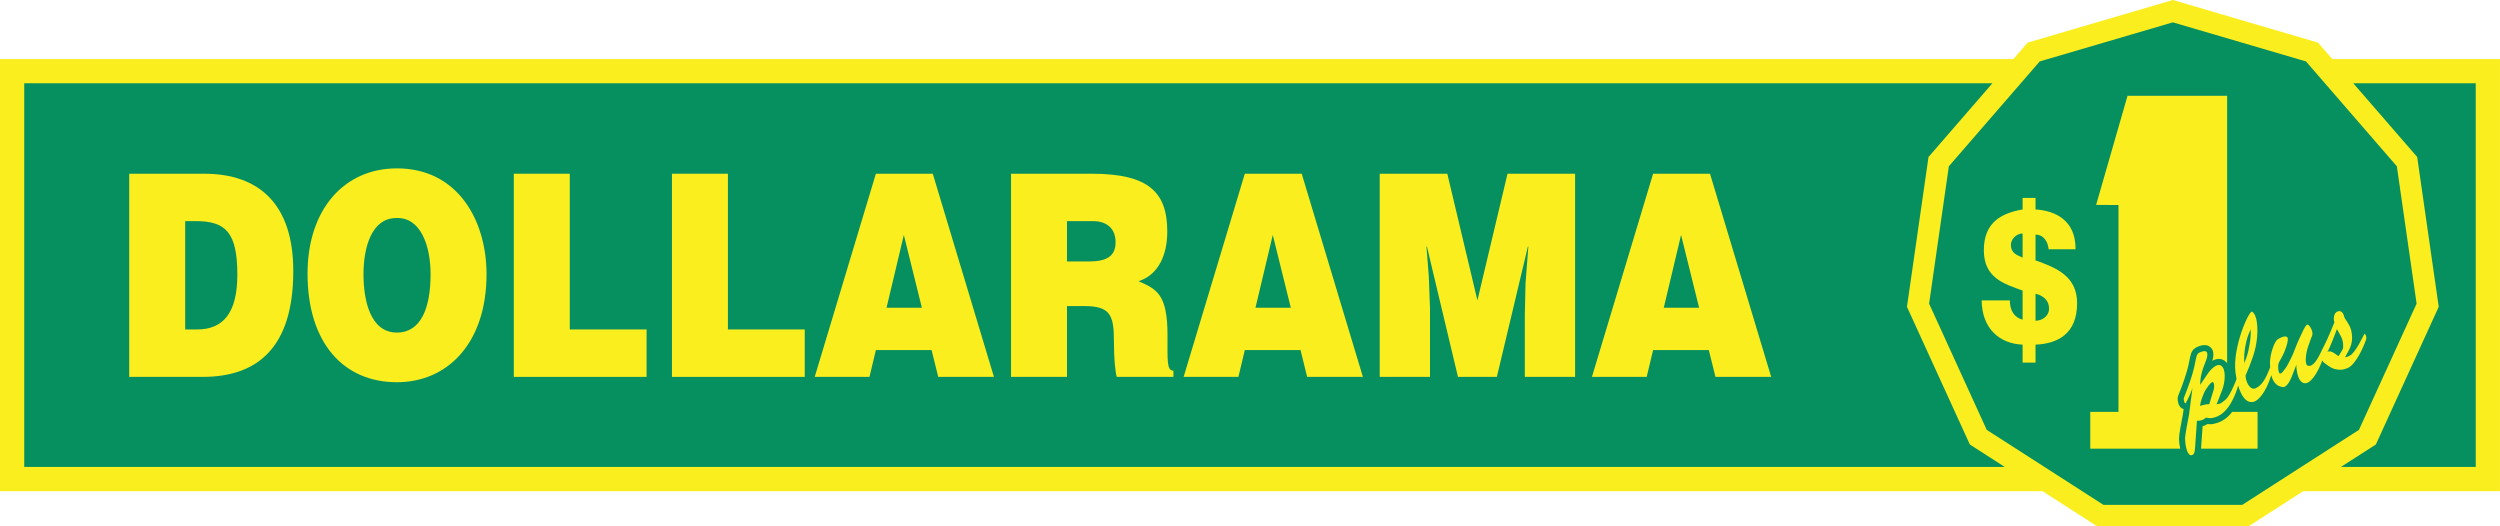
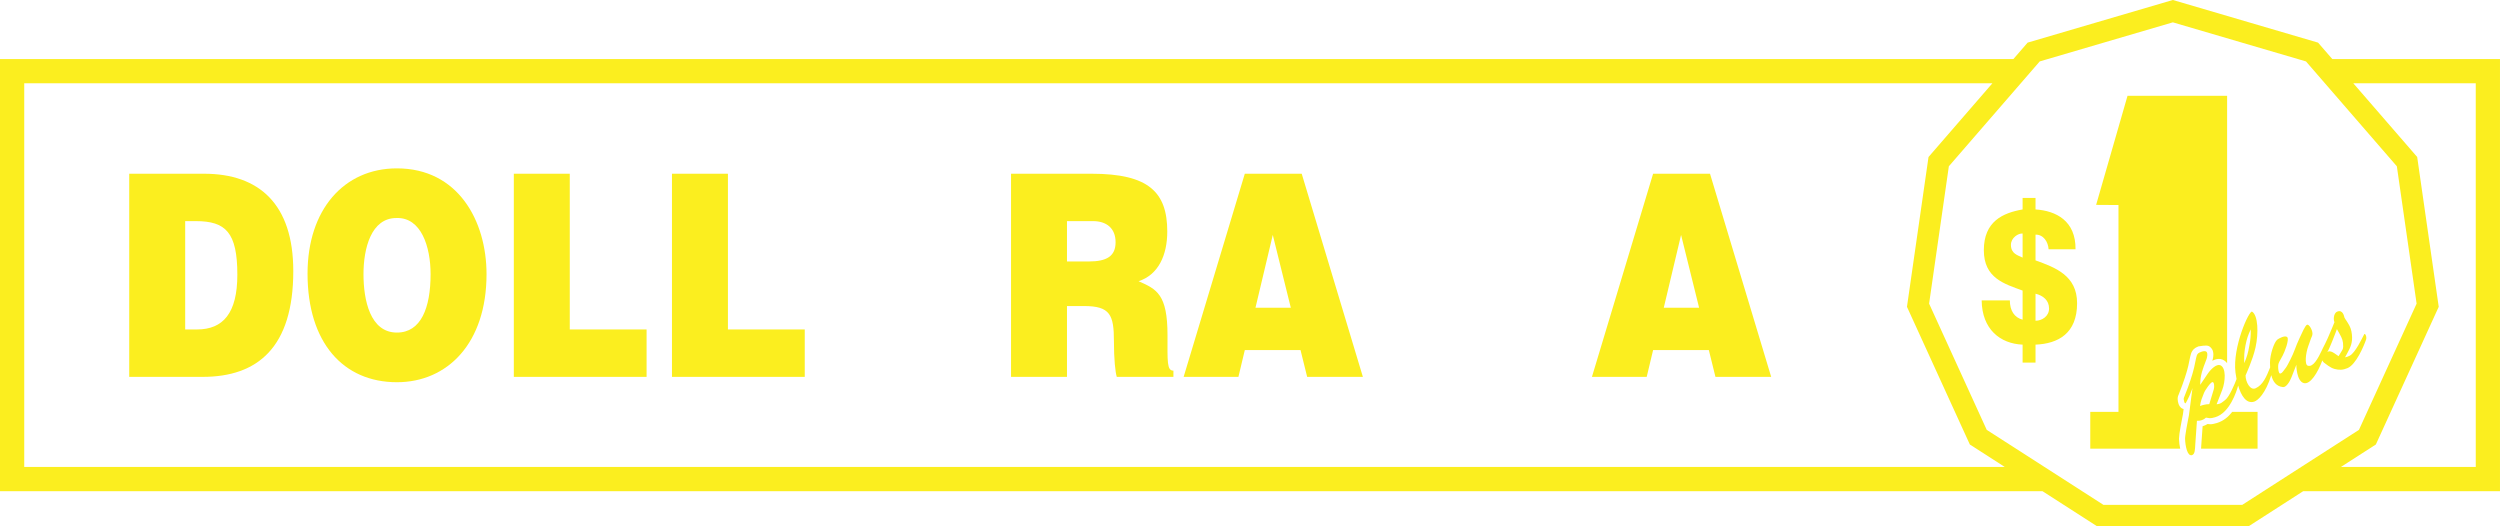
<svg xmlns="http://www.w3.org/2000/svg" width="619pt" height="130.32pt" viewBox="0 0 619 130.32" version="1.1">
  <g id="surface1">
-     <path style=" stroke:none;fill-rule:nonzero;fill:rgb(2.699%,56.499%,37.599%);fill-opacity:1;" d="M 616 118.617 L 3 118.617 L 3 17.617 L 616 17.617 L 616 118.617 " />
-     <path style=" stroke:none;fill-rule:nonzero;fill:rgb(2.699%,56.499%,37.599%);fill-opacity:1;" d="M 520.039 127.664 L 489.824 108.246 L 474.906 75.578 L 480.02 40.027 L 503.539 12.883 L 538 2.766 L 572.461 12.883 L 595.98 40.027 L 601.09 75.578 L 586.172 108.246 L 555.957 127.664 L 520.039 127.664 " />
    <path style=" stroke:none;fill-rule:nonzero;fill:rgb(98.399%,93.3%,12.199%);fill-opacity:1;" d="M 579.609 115.617 L 588.262 110.055 L 603.828 75.969 L 598.496 38.871 L 582.676 20.617 L 612.996 20.617 L 613 115.617 Z M 569.785 115.617 L 560.449 121.617 L 555.176 125.008 L 520.82 125.008 L 515.543 121.617 L 506.207 115.617 L 491.914 106.434 L 477.645 75.18 L 482.535 41.172 L 500.348 20.617 L 505.035 15.207 L 507.039 14.617 L 537.996 5.531 L 568.949 14.617 L 570.965 15.211 L 575.648 20.617 L 593.461 41.176 L 598.352 75.18 L 584.078 106.434 Z M 6 115.617 L 6 20.617 L 493.32 20.617 L 477.5 38.875 L 472.164 75.969 L 487.734 110.059 L 496.383 115.617 Z M 577.477 14.617 L 573.953 10.555 L 538 -0.004 L 502.039 10.555 L 498.52 14.617 L 0 14.617 L 0 121.617 L 505.719 121.617 L 519.258 130.32 L 556.734 130.32 L 570.273 121.617 L 618.996 121.617 L 618.996 14.617 L 577.477 14.617 " />
    <path style=" stroke:none;fill-rule:nonzero;fill:rgb(98.399%,93.3%,12.199%);fill-opacity:1;" d="M 45.852 81.574 L 48.785 81.574 C 55.242 81.574 58.766 77.523 58.766 68.023 C 58.766 57.543 55.891 54.75 48.492 54.75 L 45.852 54.75 Z M 31.996 93.312 L 31.996 43.016 L 50.547 43.016 C 64.164 43.016 72.617 50.559 72.617 67.113 C 72.617 86.047 63.754 93.312 50.195 93.312 L 31.996 93.312 " />
    <path style=" stroke:none;fill-rule:nonzero;fill:rgb(98.399%,93.3%,12.199%);fill-opacity:1;" d="M 90 67.883 C 90 74.309 91.645 82.344 98.277 82.344 C 104.266 82.344 106.613 76.195 106.613 67.883 C 106.613 61.039 104.266 53.773 98.16 53.98 C 91.879 53.98 90 61.527 90 67.883 Z M 120.465 67.883 C 120.465 85 110.781 94.637 98.277 94.637 C 85.012 94.637 76.148 84.859 76.148 67.742 C 76.148 51.957 85.129 41.688 98.277 41.688 C 113.363 41.688 120.465 54.609 120.465 67.883 " />
    <path style=" stroke:none;fill-rule:nonzero;fill:rgb(98.399%,93.3%,12.199%);fill-opacity:1;" d="M 127.223 93.312 L 127.223 43.016 L 141.074 43.016 L 141.074 81.574 L 160.094 81.574 L 160.094 93.312 L 127.223 93.312 " />
    <path style=" stroke:none;fill-rule:nonzero;fill:rgb(98.399%,93.3%,12.199%);fill-opacity:1;" d="M 166.379 93.312 L 166.379 43.016 L 180.234 43.016 L 180.234 81.574 L 199.254 81.574 L 199.254 93.312 L 166.379 93.312 " />
-     <path style=" stroke:none;fill-rule:nonzero;fill:rgb(98.399%,93.3%,12.199%);fill-opacity:1;" d="M 223.793 58.172 L 219.508 76.195 L 228.254 76.195 Z M 201.723 93.312 L 216.867 43.016 L 230.953 43.016 L 246.098 93.312 L 232.305 93.312 L 230.66 86.676 L 216.867 86.676 L 215.281 93.312 L 201.723 93.312 " />
    <path style=" stroke:none;fill-rule:nonzero;fill:rgb(98.399%,93.3%,12.199%);fill-opacity:1;" d="M 264.184 64.738 L 269.645 64.738 C 273.93 64.738 276.219 63.48 276.219 59.988 C 276.219 56.426 273.871 54.75 270.641 54.75 L 264.184 54.75 Z M 264.184 75.777 L 264.184 93.312 L 250.332 93.312 L 250.332 43.016 L 270.289 43.016 C 284.379 43.016 289.016 47.555 289.016 57.336 C 289.016 63.133 286.844 68.023 281.91 69.629 C 286.375 71.586 289.074 72.844 289.074 82.973 C 289.074 89.539 288.898 91.773 290.539 91.773 L 290.539 93.312 L 276.512 93.312 C 276.16 92.191 275.809 88.98 275.809 84.508 C 275.809 77.941 274.867 75.777 268.41 75.777 L 264.184 75.777 " />
    <path style=" stroke:none;fill-rule:nonzero;fill:rgb(98.399%,93.3%,12.199%);fill-opacity:1;" d="M 315.141 58.172 L 310.855 76.195 L 319.605 76.195 Z M 293.07 93.312 L 308.215 43.016 L 322.305 43.016 L 337.449 93.312 L 323.652 93.312 L 322.012 86.676 L 308.215 86.676 L 306.633 93.312 L 293.07 93.312 " />
-     <path style=" stroke:none;fill-rule:nonzero;fill:rgb(98.399%,93.3%,12.199%);fill-opacity:1;" d="M 341.621 93.312 L 341.621 43.016 L 358.352 43.016 L 365.809 74.379 L 373.262 43.016 L 389.992 43.016 L 389.992 93.312 L 377.547 93.312 L 377.547 77.941 L 377.723 70.117 L 378.426 61.039 L 378.309 61.039 L 370.621 93.312 L 360.992 93.312 L 353.305 61.039 L 353.188 61.039 L 353.773 68.441 L 354.066 76.266 L 354.066 93.312 L 341.621 93.312 " />
    <path style=" stroke:none;fill-rule:nonzero;fill:rgb(98.399%,93.3%,12.199%);fill-opacity:1;" d="M 416.234 58.172 L 411.949 76.195 L 420.699 76.195 Z M 394.164 93.312 L 409.309 43.016 L 423.398 43.016 L 438.543 93.312 L 424.746 93.312 L 423.105 86.676 L 409.309 86.676 L 407.723 93.312 L 394.164 93.312 " />
    <path style=" stroke:none;fill-rule:nonzero;fill:rgb(98.399%,93.3%,12.199%);fill-opacity:1;" d="M 503.996 79.418 C 505.578 79.418 507.348 78.316 507.348 76.391 C 507.348 74.375 505.887 73.18 503.996 72.723 Z M 500.797 57.82 C 499.719 57.73 497.906 58.875 497.906 60.617 C 497.906 62.82 499.562 63.188 500.797 63.781 Z M 500.797 49.016 L 503.996 49.016 L 503.996 51.859 C 509.047 52.18 513.98 54.656 513.902 61.719 L 507.234 61.719 C 507.117 59.883 505.961 58.051 503.996 58.098 L 503.996 64.469 C 508.812 66.211 514.289 68.184 514.289 75.062 C 514.289 82.582 509.586 85.102 503.996 85.332 L 503.996 89.781 L 500.797 89.781 L 500.797 85.332 C 495.246 85.102 490.738 81.527 490.66 74.375 L 497.637 74.375 C 497.637 76.895 498.754 78.637 500.797 79.145 L 500.797 71.945 C 496.289 70.293 491.199 68.871 491.199 61.949 C 491.199 54.84 495.863 52.73 500.797 51.859 L 500.797 49.016 " />
-     <path style=" stroke:none;fill-rule:nonzero;fill:rgb(98.399%,93.3%,12.199%);fill-opacity:1;" d="M 542.055 89.461 C 542.242 88.531 542.344 88.031 542.496 87.57 C 542.617 87.121 543.02 86.582 543.211 86.422 L 543.215 86.426 C 543.484 86.164 543.59 86.141 543.762 86.031 C 543.93 85.938 544.113 85.852 544.32 85.77 C 544.734 85.609 545.203 85.453 545.832 85.445 C 546.203 85.449 546.742 85.5 547.227 85.906 C 548.027 86.605 548.008 87.336 548.031 87.793 C 548.023 88.496 547.863 89.031 547.785 89.305 L 547.777 89.34 L 547.773 89.344 C 548.223 89.078 548.738 88.883 549.395 88.863 C 549.652 88.863 549.969 88.906 550.273 89.027 C 550.777 89.227 551.148 89.555 551.434 89.926 L 551.434 23.715 L 526.777 23.715 L 519 50.73 L 524.535 50.766 L 524.535 101.973 L 517.551 101.973 L 517.551 111.09 L 539.816 111.09 C 539.637 110.285 539.551 109.465 539.523 108.758 C 539.52 108.719 539.52 108.668 539.52 108.609 C 539.543 107.352 540.18 104.207 540.305 103.555 L 540.488 102.625 L 540.664 101.289 C 540.027 101.125 539.84 100.75 539.688 100.582 C 539.52 100.324 539.434 100.113 539.379 99.918 C 539.293 99.613 539.188 99.262 539.184 98.77 C 539.188 98.504 539.215 98.141 539.422 97.742 C 540.793 94.352 541.422 92.102 541.555 91.609 C 541.84 90.535 541.82 90.641 542.051 89.473 L 542.055 89.461 " />
+     <path style=" stroke:none;fill-rule:nonzero;fill:rgb(98.399%,93.3%,12.199%);fill-opacity:1;" d="M 542.055 89.461 C 542.242 88.531 542.344 88.031 542.496 87.57 C 542.617 87.121 543.02 86.582 543.211 86.422 L 543.215 86.426 C 543.484 86.164 543.59 86.141 543.762 86.031 C 543.93 85.938 544.113 85.852 544.32 85.77 C 546.203 85.449 546.742 85.5 547.227 85.906 C 548.027 86.605 548.008 87.336 548.031 87.793 C 548.023 88.496 547.863 89.031 547.785 89.305 L 547.777 89.34 L 547.773 89.344 C 548.223 89.078 548.738 88.883 549.395 88.863 C 549.652 88.863 549.969 88.906 550.273 89.027 C 550.777 89.227 551.148 89.555 551.434 89.926 L 551.434 23.715 L 526.777 23.715 L 519 50.73 L 524.535 50.766 L 524.535 101.973 L 517.551 101.973 L 517.551 111.09 L 539.816 111.09 C 539.637 110.285 539.551 109.465 539.523 108.758 C 539.52 108.719 539.52 108.668 539.52 108.609 C 539.543 107.352 540.18 104.207 540.305 103.555 L 540.488 102.625 L 540.664 101.289 C 540.027 101.125 539.84 100.75 539.688 100.582 C 539.52 100.324 539.434 100.113 539.379 99.918 C 539.293 99.613 539.188 99.262 539.184 98.77 C 539.188 98.504 539.215 98.141 539.422 97.742 C 540.793 94.352 541.422 92.102 541.555 91.609 C 541.84 90.535 541.82 90.641 542.051 89.473 L 542.055 89.461 " />
    <path style=" stroke:none;fill-rule:nonzero;fill:rgb(98.399%,93.3%,12.199%);fill-opacity:1;" d="M 548.898 104.742 C 548.23 104.938 547.738 105.043 547.234 105.043 C 546.965 105.035 546.762 105.016 546.594 104.984 C 546.207 105.23 545.785 105.414 545.375 105.527 C 545.371 105.527 545.371 105.527 545.367 105.527 L 545.043 110.152 C 545.008 110.434 545.008 110.75 544.988 111.09 L 558.973 111.09 L 558.973 101.973 L 552.703 101.973 C 551.77 103.176 550.551 104.238 548.898 104.742 " />
    <path style=" stroke:none;fill-rule:nonzero;fill:rgb(98.399%,93.3%,12.199%);fill-opacity:1;" d="M 579.578 87.289 L 579.027 88.188 L 578.355 87.719 C 577.82 87.328 577.262 87 576.84 86.992 C 576.664 86.98 576.48 86.996 576.234 87.133 C 576.504 86.887 577.02 85.527 577.461 84.492 C 577.941 83.348 578.617 81.48 578.617 81.48 L 579.289 82.672 C 579.91 83.785 580.191 84.414 580.172 85.852 C 580.16 86.484 579.883 86.781 579.578 87.289 Z M 555.68 89.918 C 555.602 88.188 555.684 87.156 555.988 85.492 C 556.305 83.875 556.617 82.965 557.285 81.551 C 557.297 83.152 557.223 84.082 556.934 85.613 C 556.637 87.348 556.336 88.355 555.68 89.918 Z M 548.141 96.375 L 547.012 100.078 C 546.59 100.074 546.324 100.094 545.934 100.184 C 545.457 100.273 545.168 100.352 544.727 100.527 C 544.898 99.215 545.223 98.523 545.68 97.359 C 545.988 96.551 547.367 94.586 547.832 94.598 C 548.238 94.605 548.324 95.758 548.141 96.375 Z M 585.781 83.035 C 585.668 82.773 585.48 82.539 585.375 82.773 C 584.879 83.703 583.168 87.363 581.809 88.062 C 581.383 88.289 581.102 88.387 580.625 88.477 L 581.102 87.609 C 581.992 85.992 582.566 84.812 582.324 82.789 C 582.207 81.676 581.949 80.941 581.336 79.973 L 581 79.441 C 580.801 79.109 580.617 78.945 580.473 78.594 C 580.426 78.461 580.137 76.555 578.703 77.156 C 577.66 77.602 577.777 79.441 578.016 79.758 C 578.016 79.758 577.027 82.238 576.348 83.73 C 575.871 84.777 575.578 85.379 575.047 86.395 C 575.004 86.453 574.984 86.516 574.973 86.582 C 573.871 88.926 572.711 90.953 571.422 90.547 C 570.555 90.301 570.914 87.414 571.512 85.75 L 572.211 83.773 C 572.391 83.332 572.574 83.07 572.566 82.57 C 572.543 81.602 571.672 80.199 571.219 80.406 C 570.73 80.629 569.984 82.422 569.344 83.773 C 568.383 85.793 568.09 87.125 567.07 89.086 C 566.656 89.887 566.234 90.734 565.957 91.082 L 565.309 91.938 C 565.078 92.242 564.777 92.527 564.531 92.484 C 564.195 92.43 564.078 91.492 564.07 90.867 C 564.039 90.125 564.27 89.691 564.609 89.098 L 565.188 88.039 C 565.578 87.352 566.926 84.043 566.301 83.461 C 565.746 82.953 564.23 83.809 563.863 84.09 C 563.055 84.723 562.039 87.84 562.047 89.793 C 562.051 90.188 562.062 90.582 562.09 90.973 C 561.176 93.258 560.312 95.297 558.512 96.125 C 557.137 96.785 555.98 94.504 556.004 92.941 C 556.023 92.883 557.77 89.137 558.461 86.055 C 559.262 82.441 559.09 78.105 557.625 77.164 C 556.934 76.703 552.707 85.941 553.508 92.258 C 553.574 92.785 553.664 93.32 553.77 93.848 C 553.379 94.965 551.973 98.289 550.934 99.055 C 550.215 99.586 549.902 100.02 548.832 100.094 L 550.223 96.543 C 551.012 94.461 551.238 91.02 549.723 90.422 C 548.824 90.086 547.445 91.324 546.586 92.602 L 544.77 95.293 C 544.781 94.012 544.891 93.242 545.215 92.051 C 545.344 91.582 545.453 91.293 545.621 90.805 L 546.352 88.867 C 546.457 88.555 546.734 87.43 546.297 87.082 C 545.816 86.672 544.438 87.305 544.27 87.492 C 543.957 87.801 543.895 87.922 543.523 89.762 C 543.297 90.918 543.285 90.945 543.004 92 C 542.859 92.551 542.203 94.891 540.773 98.402 C 540.613 98.66 540.695 99.082 540.82 99.488 C 540.887 99.742 541.098 100.047 541.238 99.719 C 541.297 99.648 541.785 98.699 542.082 98.043 C 542.422 97.324 542.855 96.09 542.855 96.09 L 541.977 102.848 L 541.777 103.848 C 541.66 104.414 540.984 107.965 541.023 108.676 C 541.078 110.34 541.559 113.031 542.727 112.695 C 543.512 112.473 543.473 111.156 543.551 110.051 L 543.961 104.184 C 544.348 104.199 544.613 104.184 544.977 104.082 C 545.473 103.934 545.797 103.766 546.195 103.402 C 547.082 103.52 547.145 103.695 548.48 103.305 C 552.062 102.258 553.793 96.91 554.164 95.457 C 554.922 98.039 556.215 100.047 558.133 99.445 C 559.074 99.141 560.926 97.477 562.371 92.895 C 562.766 94.465 563.594 95.68 565.266 95.844 C 566.012 95.934 566.891 94.648 567.367 93.422 L 568.578 90.316 C 568.543 90.402 568.617 94.344 570.398 94.848 C 572.02 95.309 573.871 92.293 575.012 89.238 C 575.137 89.488 575.289 89.699 575.41 89.781 C 575.914 90.129 576.906 91.039 578.027 91.348 C 579.148 91.656 580.066 91.637 581.246 91.148 C 583.359 90.258 585.27 85.723 585.836 84.094 C 585.957 83.777 585.902 83.316 585.781 83.035 " />
  </g>
</svg>